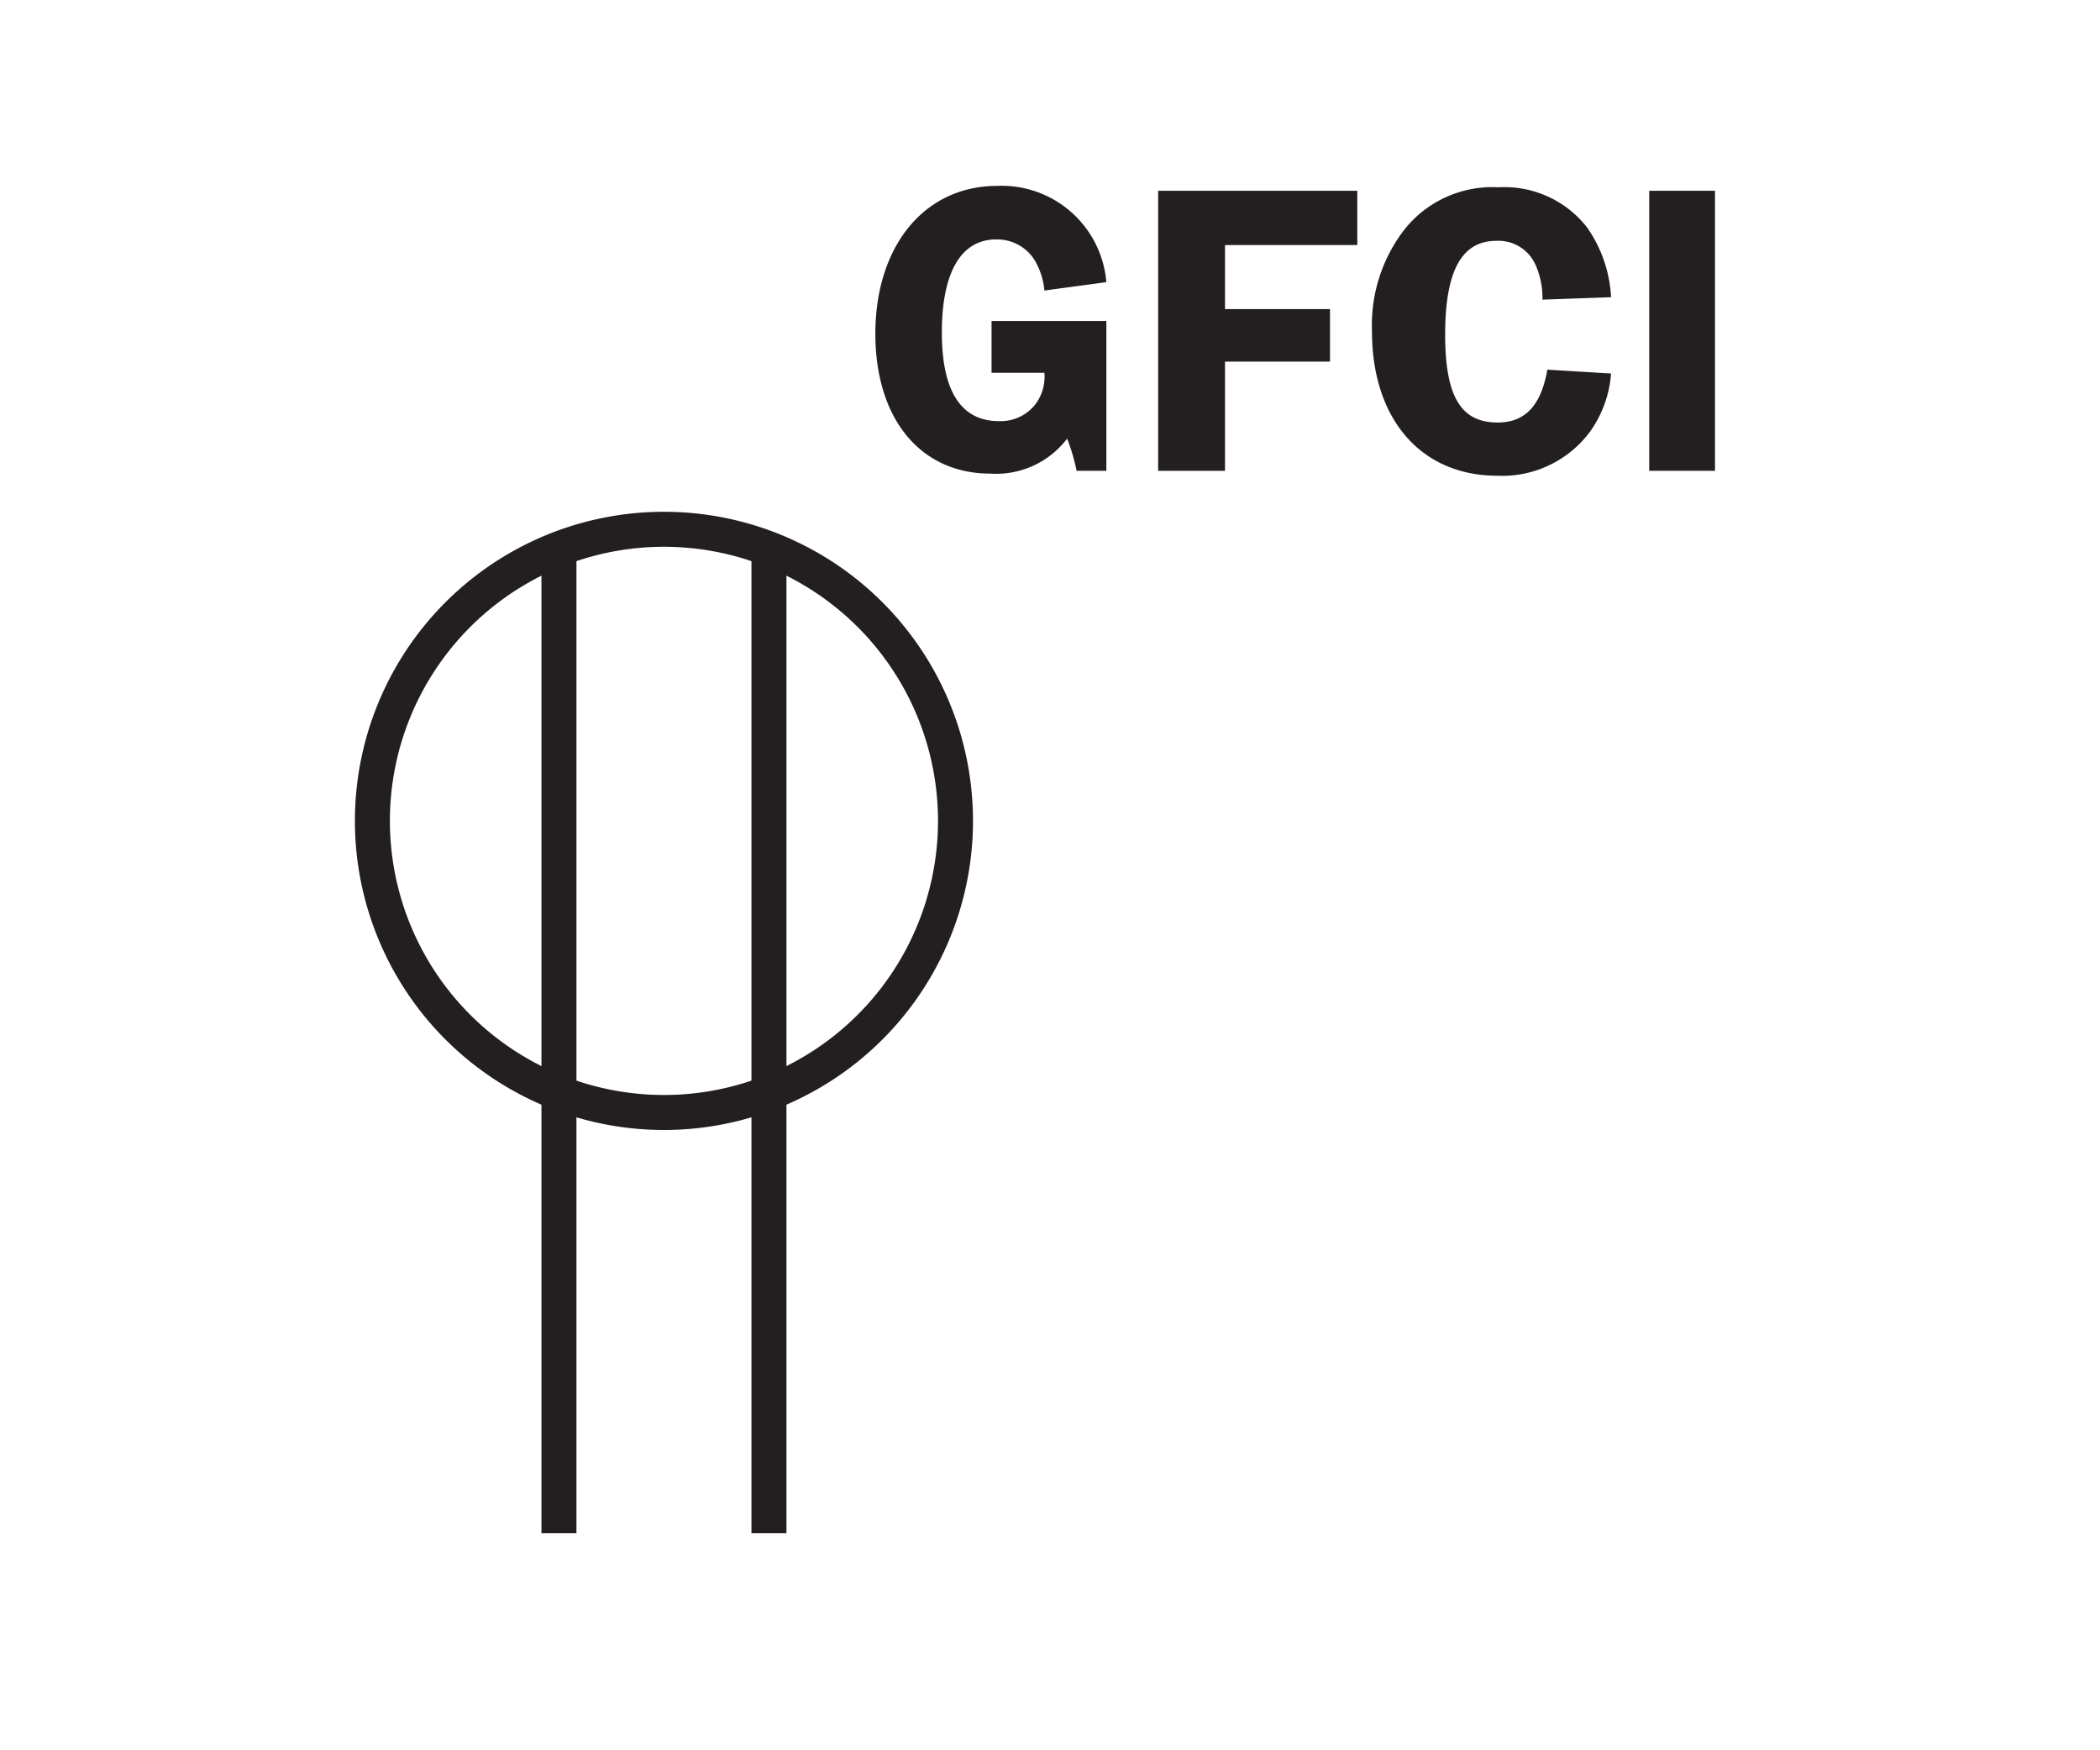
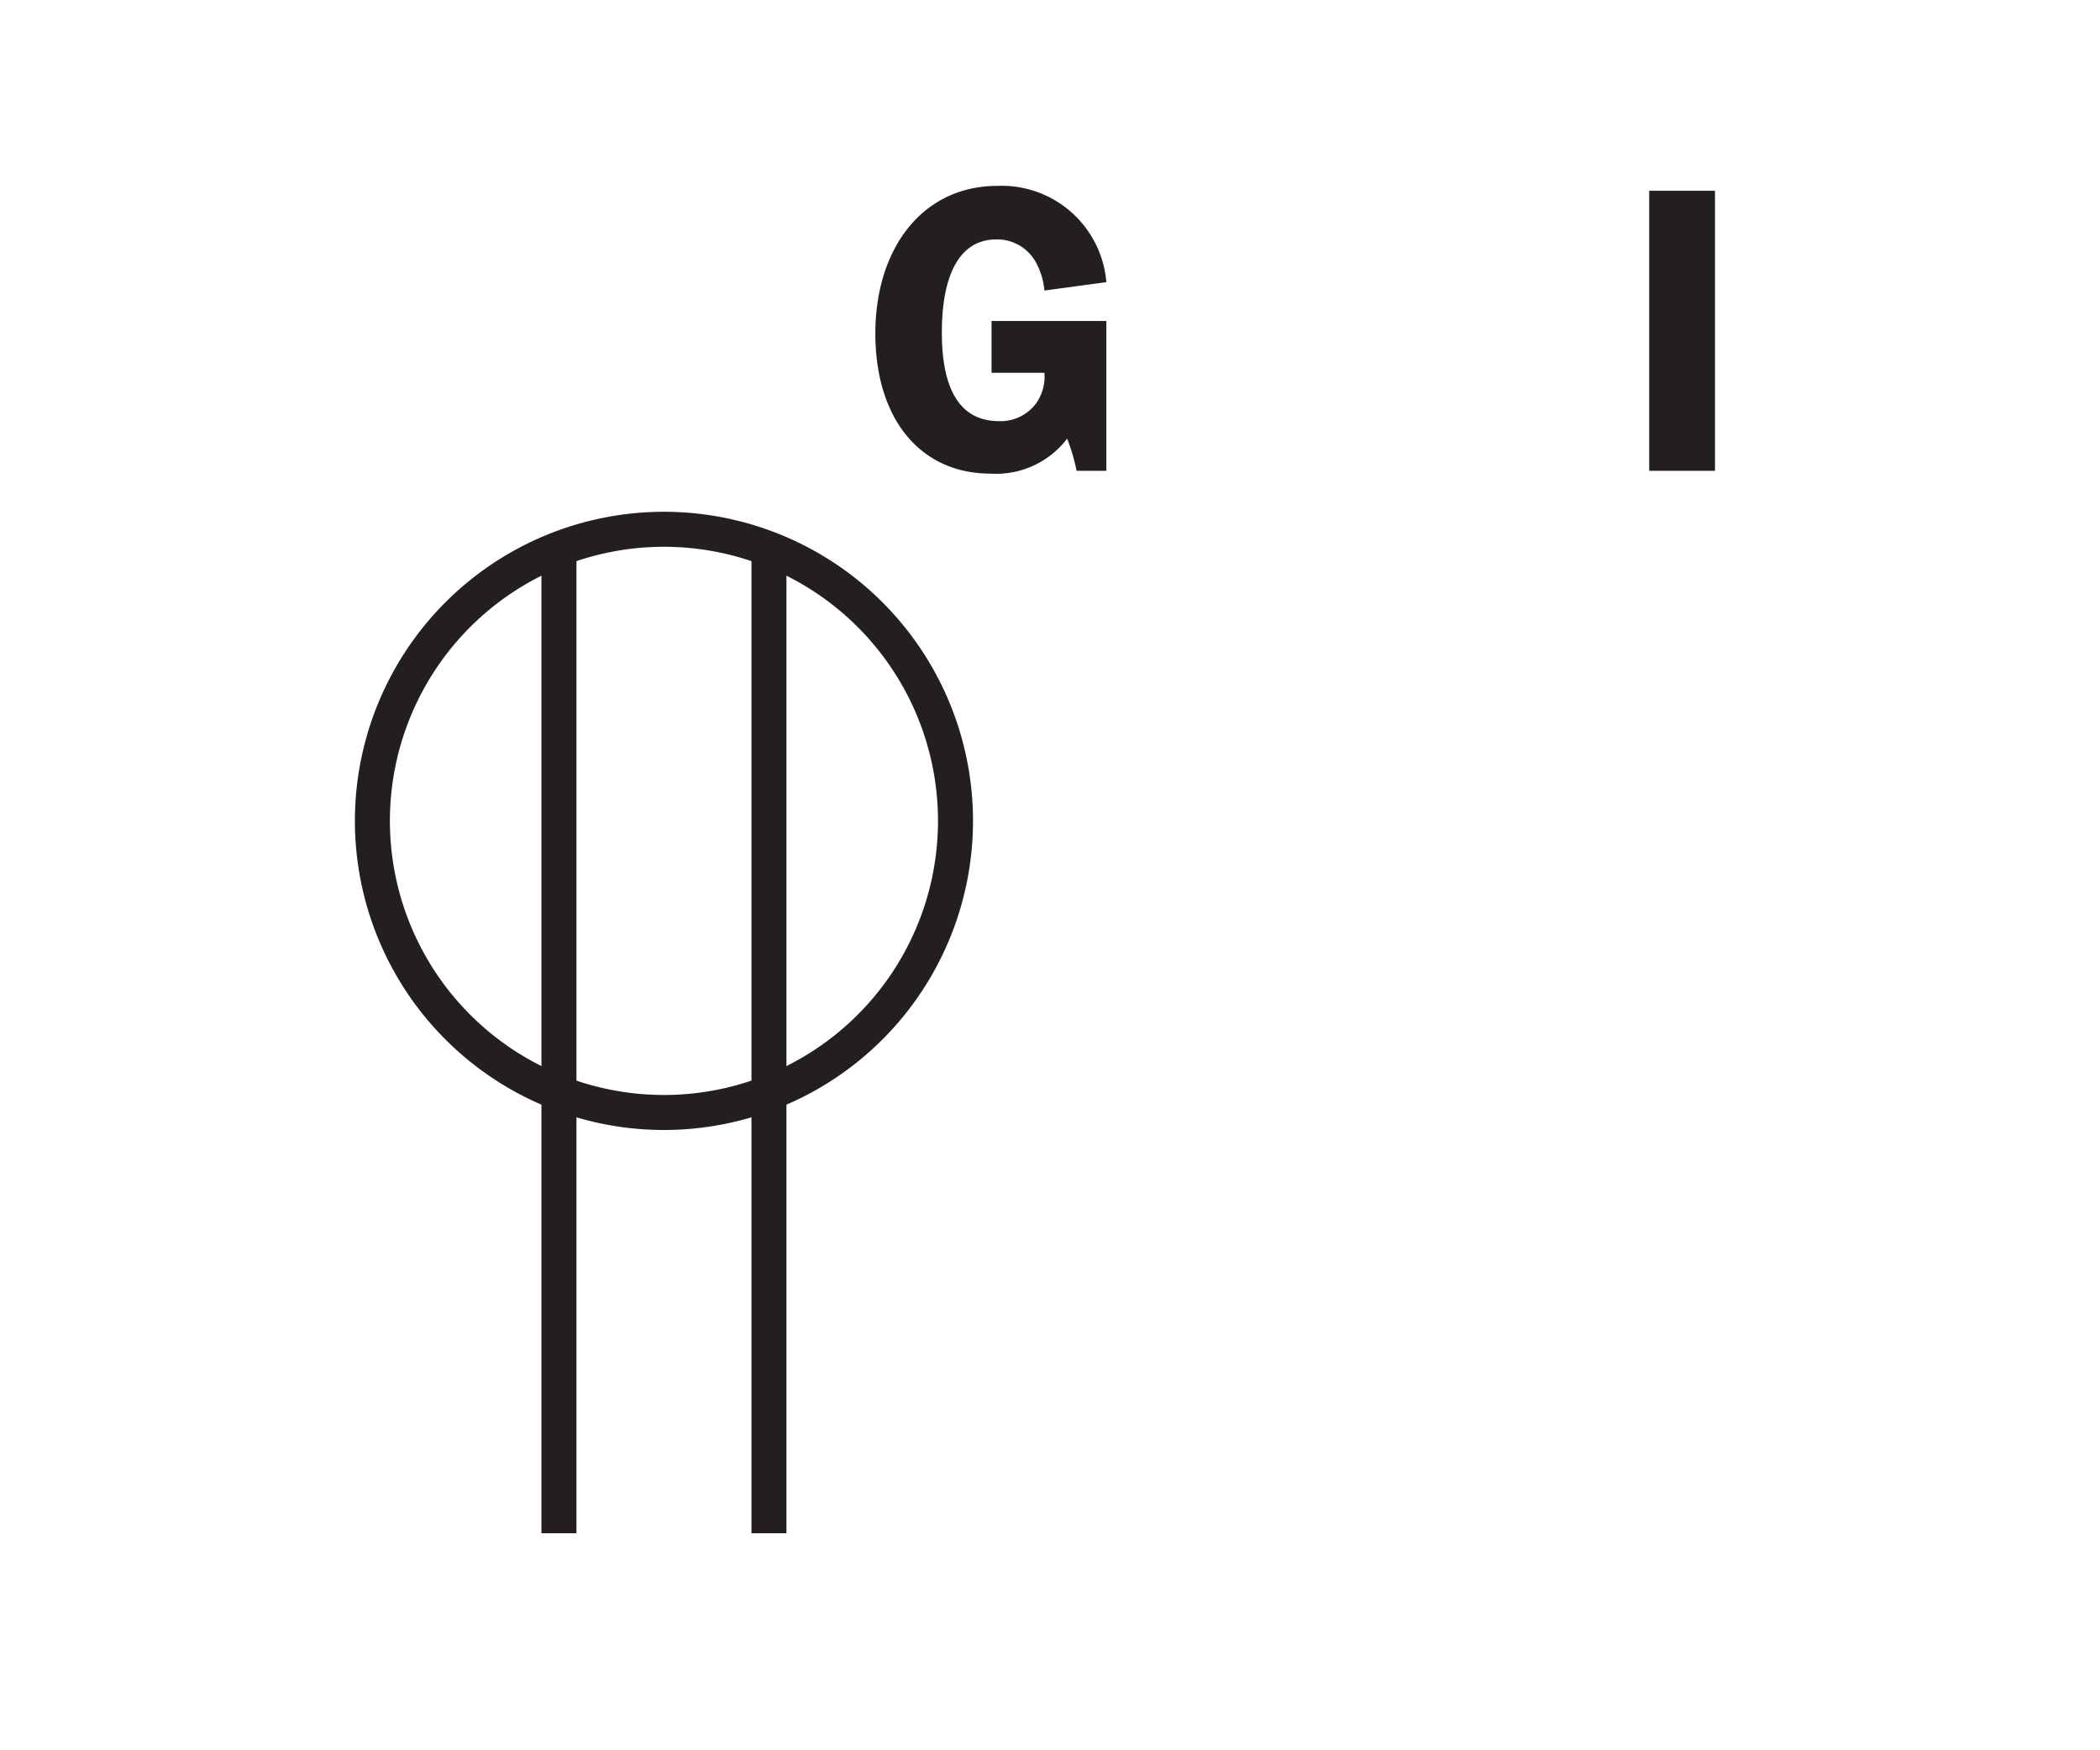
<svg xmlns="http://www.w3.org/2000/svg" viewBox="0 0 60 50">
  <defs>
    <style>.a{fill:#231f20;}.b{fill:none;stroke:#231f20;}</style>
  </defs>
  <title>power-duplex-gfci</title>
  <path class="a" d="M31.61,13.45h-.85a5.6,5.6,0,0,0-.27-.92,2.55,2.55,0,0,1-2.19,1c-2,0-3.29-1.56-3.29-4s1.35-4.22,3.49-4.22a3,3,0,0,1,3.11,2.75l-1.77.24a2.05,2.05,0,0,0-.24-.8,1.26,1.26,0,0,0-1.14-.66c-1,0-1.55.94-1.55,2.66s.58,2.53,1.63,2.53a1.26,1.26,0,0,0,1.05-.49,1.31,1.31,0,0,0,.25-.89H28.33V9.17h3.28Z" />
-   <path class="a" d="M35,7V8.83h3v1.5H35v3.12H33.09v-8h5.69V7Z" />
-   <path class="a" d="M44.07,8.56a2.34,2.34,0,0,0-.2-1,1.16,1.16,0,0,0-1.12-.68c-1,0-1.46.88-1.46,2.68s.47,2.51,1.5,2.51c.79,0,1.24-.49,1.42-1.51l1.82.11a3.26,3.26,0,0,1-.6,1.66,3.12,3.12,0,0,1-2.65,1.26c-2.18,0-3.58-1.62-3.58-4.12a4.46,4.46,0,0,1,.94-2.93,3.21,3.21,0,0,1,2.67-1.19,3,3,0,0,1,2.53,1.14,3.8,3.8,0,0,1,.69,2Z" />
  <path class="a" d="M49,13.45H47.12v-8H49Z" />
  <path class="b" d="M27.3,23.45A8.33,8.33,0,1,0,19,31.78,8.33,8.33,0,0,0,27.3,23.45Z" />
  <line class="b" x1="15.97" y1="15.68" x2="15.97" y2="43.8" />
  <line class="b" x1="21.97" y1="15.68" x2="21.97" y2="43.8" />
</svg>